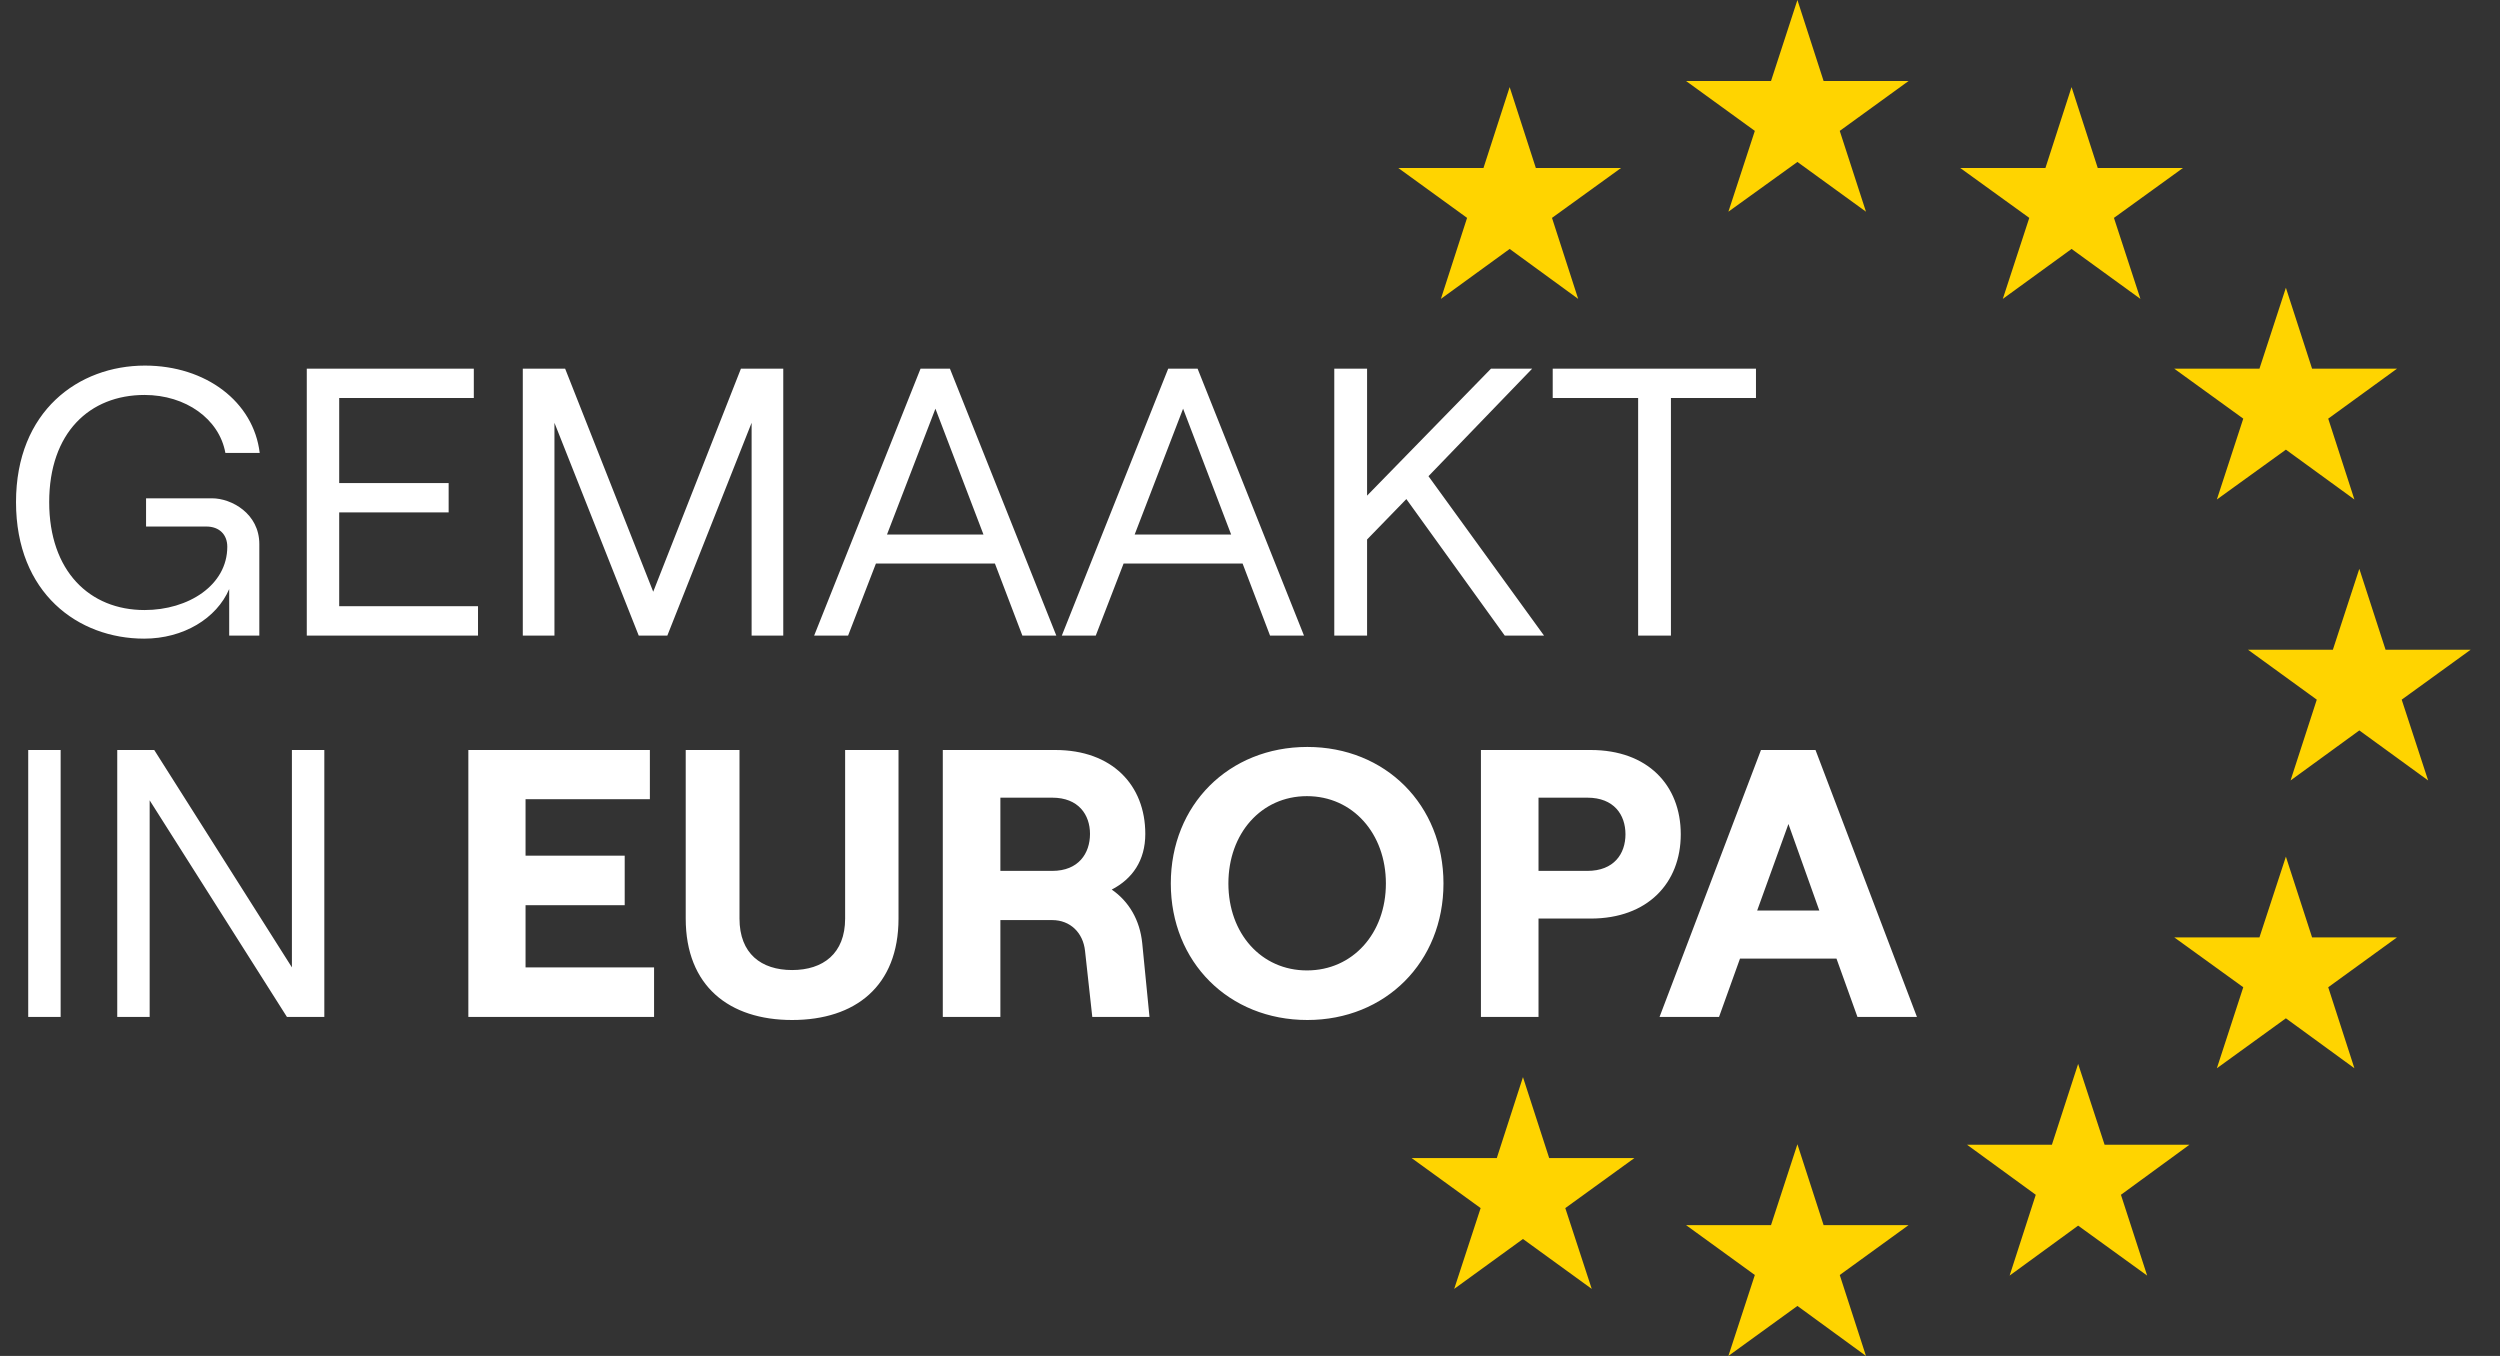
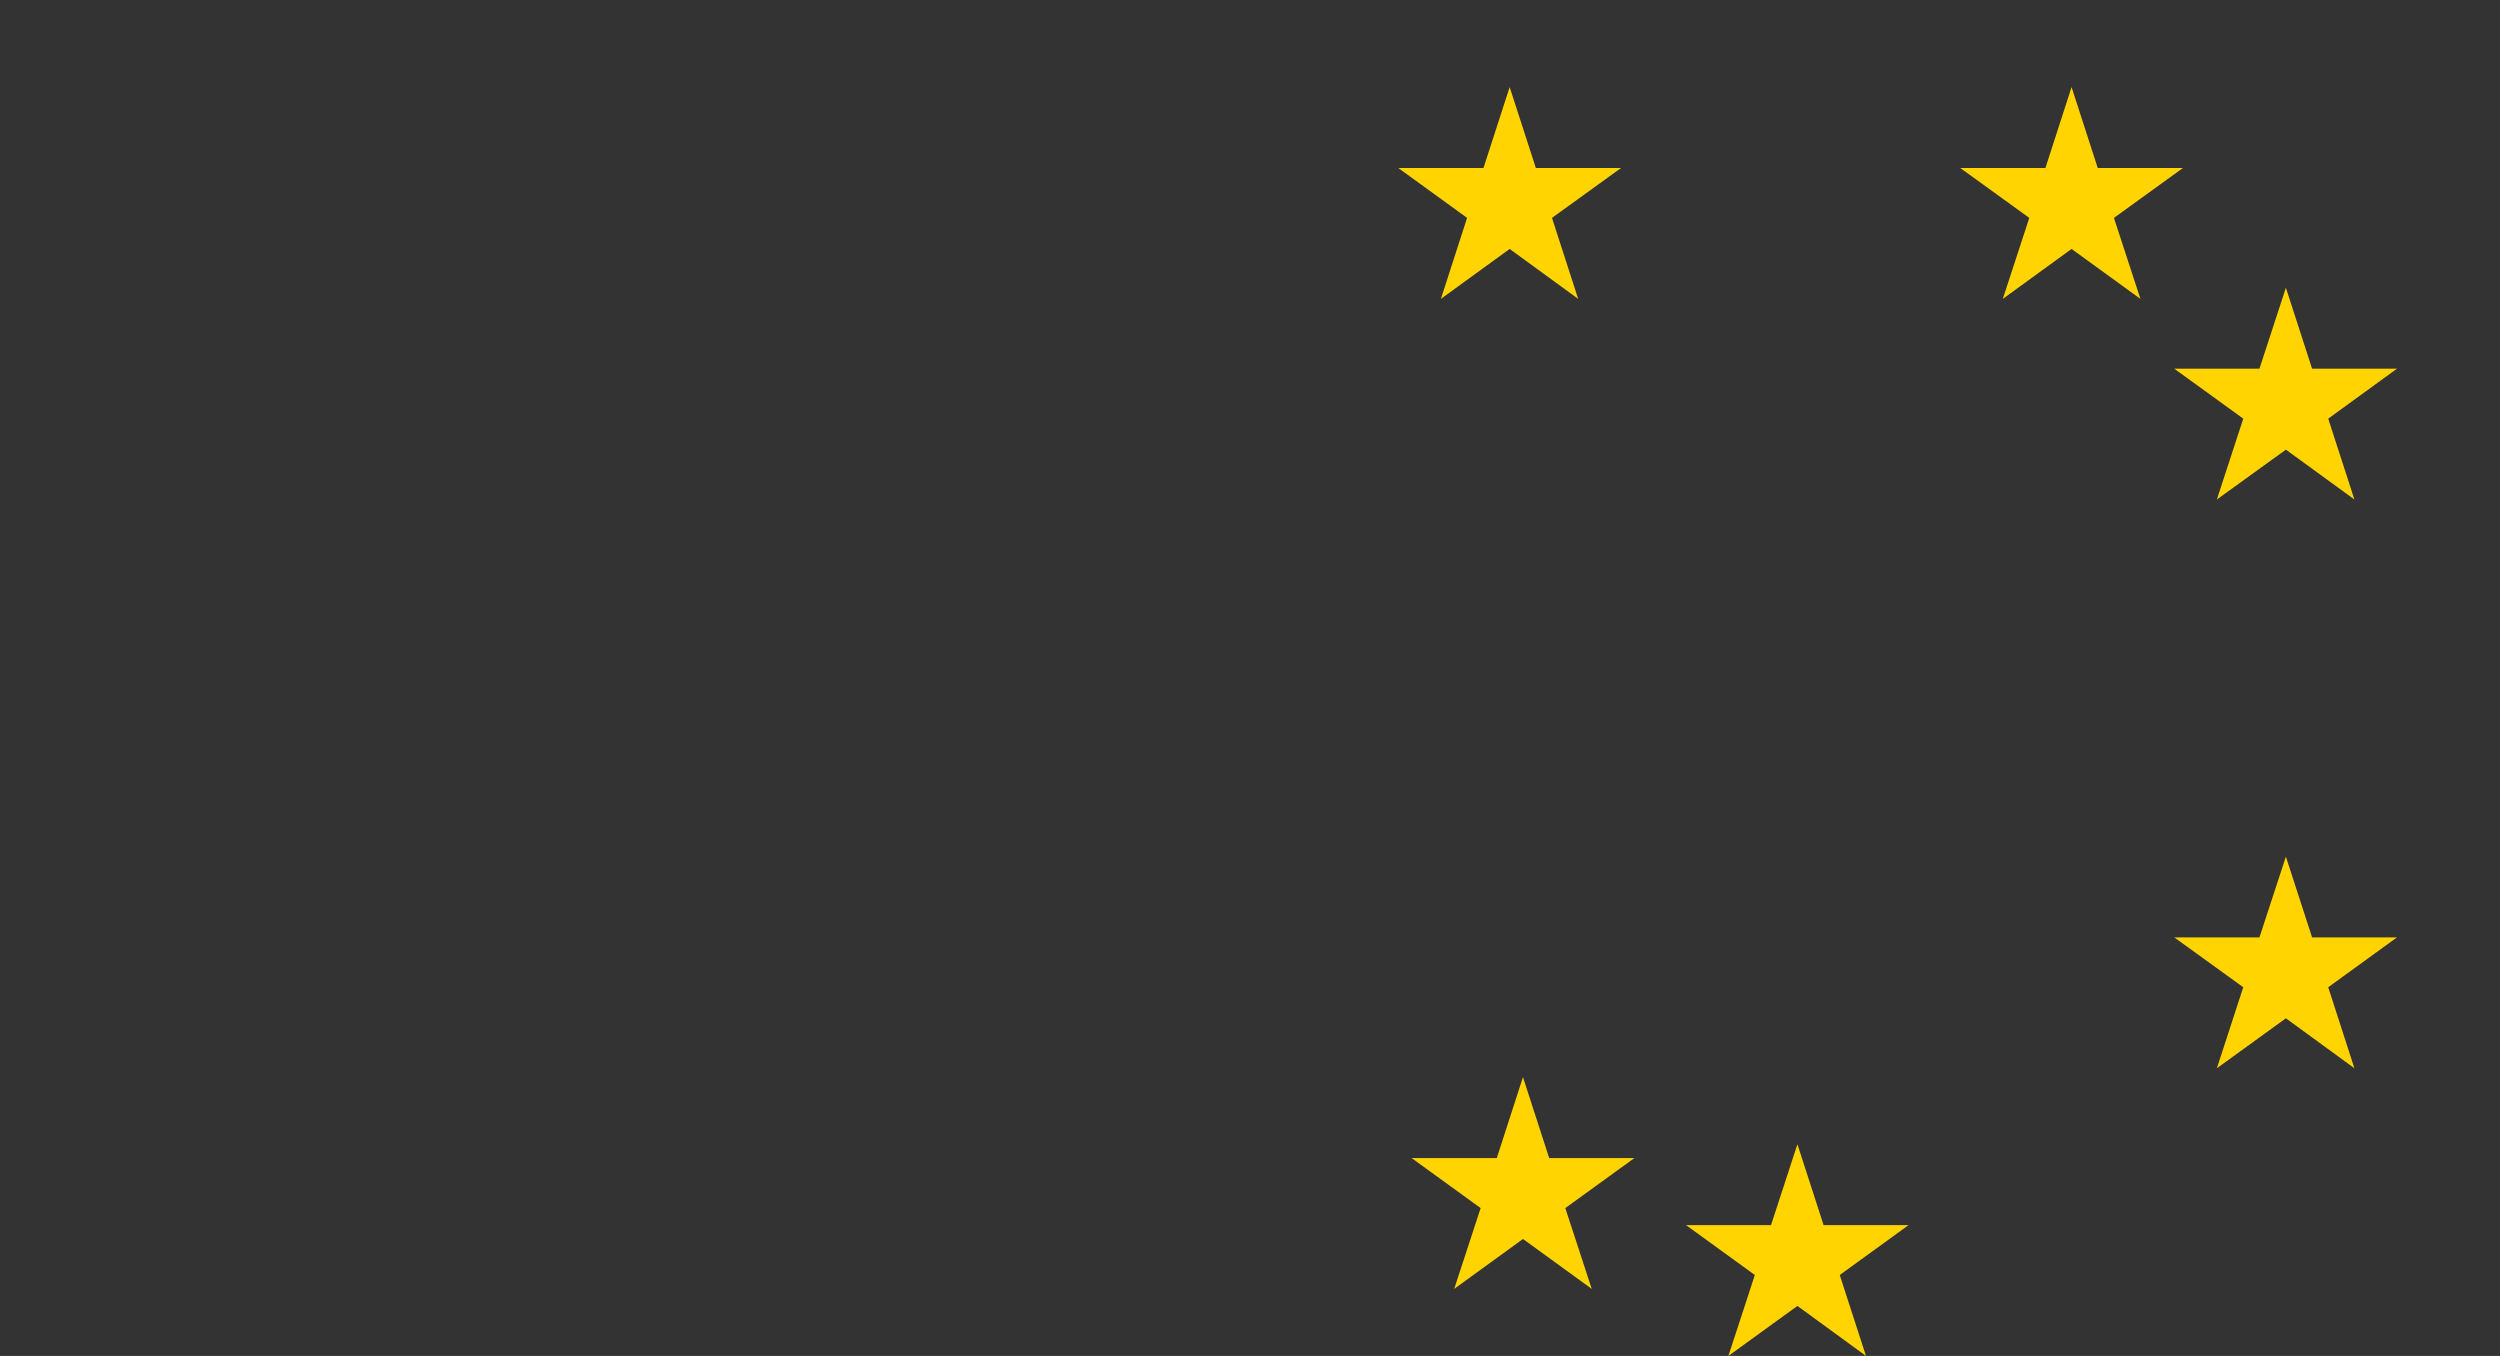
<svg xmlns="http://www.w3.org/2000/svg" width="59" height="32" viewBox="0 0 59 32" fill="none">
  <rect x="0" y="0" width="59" height="32" fill="#333333" stroke="none" />
-   <path d="M3.402 15.072C1.845 15.072 0.378 14.001 0.378 11.85C0.378 9.699 1.854 8.628 3.42 8.628C4.86 8.628 5.985 9.483 6.129 10.689H5.319C5.175 9.888 4.383 9.321 3.411 9.321C2.115 9.321 1.161 10.212 1.161 11.85C1.161 13.479 2.115 14.397 3.411 14.397C4.446 14.397 5.364 13.812 5.364 12.903C5.364 12.615 5.175 12.426 4.869 12.426H3.447V11.76H5.004C5.463 11.76 6.12 12.12 6.12 12.84V15H5.409V13.902C5.112 14.595 4.329 15.072 3.402 15.072ZM7.24 15V8.7H11.182V9.393H8.005V11.4H10.588V12.093H8.005V14.307H11.281V15H7.24ZM12.338 15V8.7H13.337L15.416 13.965L17.486 8.7H18.485V15H17.738V9.978L15.749 15H15.074L13.085 9.978V15H12.338ZM24.128 15L23.48 13.299H20.672L20.015 15H19.214L21.725 8.7H22.418L24.929 15H24.128ZM20.933 12.615H23.21L22.076 9.645L20.933 12.615ZM29.973 15L29.325 13.299H26.517L25.86 15H25.059L27.57 8.7H28.263L30.774 15H29.973ZM26.778 12.615H29.055L27.921 9.645L26.778 12.615ZM35.512 15L33.19 11.778L32.263 12.732V15H31.489V8.7H32.263V11.697L35.188 8.7H36.16L33.712 11.238L36.439 15H35.512ZM38.66 15V9.393H36.644V8.7H41.441V9.393H39.434V15H38.66Z" fill="white" />
-   <path d="M0.666 24V17.7H1.431V24H0.666ZM2.767 24V17.7H3.64L6.889 22.83V17.7H7.654V24H6.772L3.532 18.888V24H2.767ZM11.053 24V17.7H15.337V18.861H12.403V20.193H14.743V21.363H12.403V22.83H15.436V24H11.053ZM18.694 24.072C17.209 24.072 16.183 23.271 16.183 21.678V17.7H17.452V21.678C17.452 22.506 17.965 22.893 18.694 22.893C19.423 22.893 19.945 22.506 19.945 21.678V17.7H21.205V21.678C21.205 23.271 20.188 24.072 18.694 24.072ZM26.957 22.263L27.128 24H25.778L25.607 22.443C25.562 22.011 25.256 21.714 24.833 21.714H23.609V24H22.25V17.7H24.905C26.246 17.7 27.029 18.528 27.029 19.68C27.029 20.31 26.723 20.742 26.237 20.994C26.642 21.273 26.903 21.714 26.957 22.263ZM23.609 18.825V20.553H24.833C25.454 20.553 25.724 20.139 25.724 19.68C25.724 19.23 25.454 18.825 24.833 18.825H23.609ZM30.853 24.072C28.999 24.072 27.631 22.704 27.631 20.85C27.631 18.996 28.999 17.628 30.853 17.628C32.698 17.628 34.066 18.996 34.066 20.85C34.066 22.704 32.698 24.072 30.853 24.072ZM30.844 22.902C31.924 22.902 32.707 22.029 32.707 20.85C32.707 19.671 31.924 18.789 30.844 18.789C29.764 18.789 28.99 19.671 28.99 20.85C28.99 22.029 29.764 22.902 30.844 22.902ZM34.95 24V17.7H37.542C38.883 17.7 39.666 18.528 39.666 19.689C39.666 20.841 38.883 21.678 37.542 21.678H36.309V24H34.95ZM36.309 20.553H37.461C38.091 20.553 38.361 20.148 38.361 19.689C38.361 19.23 38.091 18.825 37.461 18.825H36.309V20.553ZM43.836 24L43.341 22.623H41.064L40.569 24H39.165L41.559 17.7H42.846L45.24 24H43.836ZM41.469 21.489H42.936L42.207 19.446L41.469 21.489Z" fill="white" />
-   <path d="M42.419 0L43.037 1.912H45.042L43.418 3.089L44.037 4.996L42.419 3.822L40.79 4.996L41.414 3.089L39.791 1.912H41.796L42.419 0Z" fill="#FFD400" />
  <path d="M42.419 27.004L43.037 28.913H45.042L43.418 30.09L44.037 32L42.419 30.82L40.79 32L41.414 30.09L39.791 28.913H41.796L42.419 27.004Z" fill="#FFD400" />
  <path d="M35.942 25.42L36.561 27.331H38.571L36.941 28.511L37.565 30.418L35.942 29.24L34.319 30.418L34.943 28.511L33.315 27.331H35.324L35.942 25.42Z" fill="#FFD400" />
  <path d="M35.628 2.055L36.246 3.965H38.256L36.627 5.142L37.245 7.054L35.628 5.875L34.005 7.054L34.623 5.142L33 3.965H35.01L35.628 2.055Z" fill="#FFD400" />
  <path d="M48.889 2.055L49.507 3.965H51.517L49.889 5.142L50.514 7.054L48.889 5.875L47.266 7.054L47.891 5.142L46.262 3.965H48.272L48.889 2.055Z" fill="#FFD400" />
  <path d="M53.947 6.791L54.565 8.701H56.569L54.946 9.88L55.564 11.788L53.947 10.612L52.318 11.788L52.941 9.88L51.312 8.701H53.323L53.947 6.791Z" fill="#FFD400" />
-   <path d="M55.68 13.424L56.299 15.333H58.308L56.68 16.512L57.304 18.419L55.68 17.238L54.057 18.419L54.676 16.512L53.052 15.333H55.056L55.68 13.424Z" fill="#FFD400" />
  <path d="M53.947 20.217L54.565 22.122H56.569L54.946 23.299L55.564 25.211L53.947 24.032L52.318 25.211L52.941 23.299L51.312 22.122H53.323L53.947 20.217Z" fill="#FFD400" />
-   <path d="M49.044 25.108L49.668 27.015H51.672L50.054 28.197L50.673 30.104L49.044 28.925L47.427 30.104L48.044 28.197L46.421 27.015H48.425L49.044 25.108Z" fill="#FFD400" />
</svg>